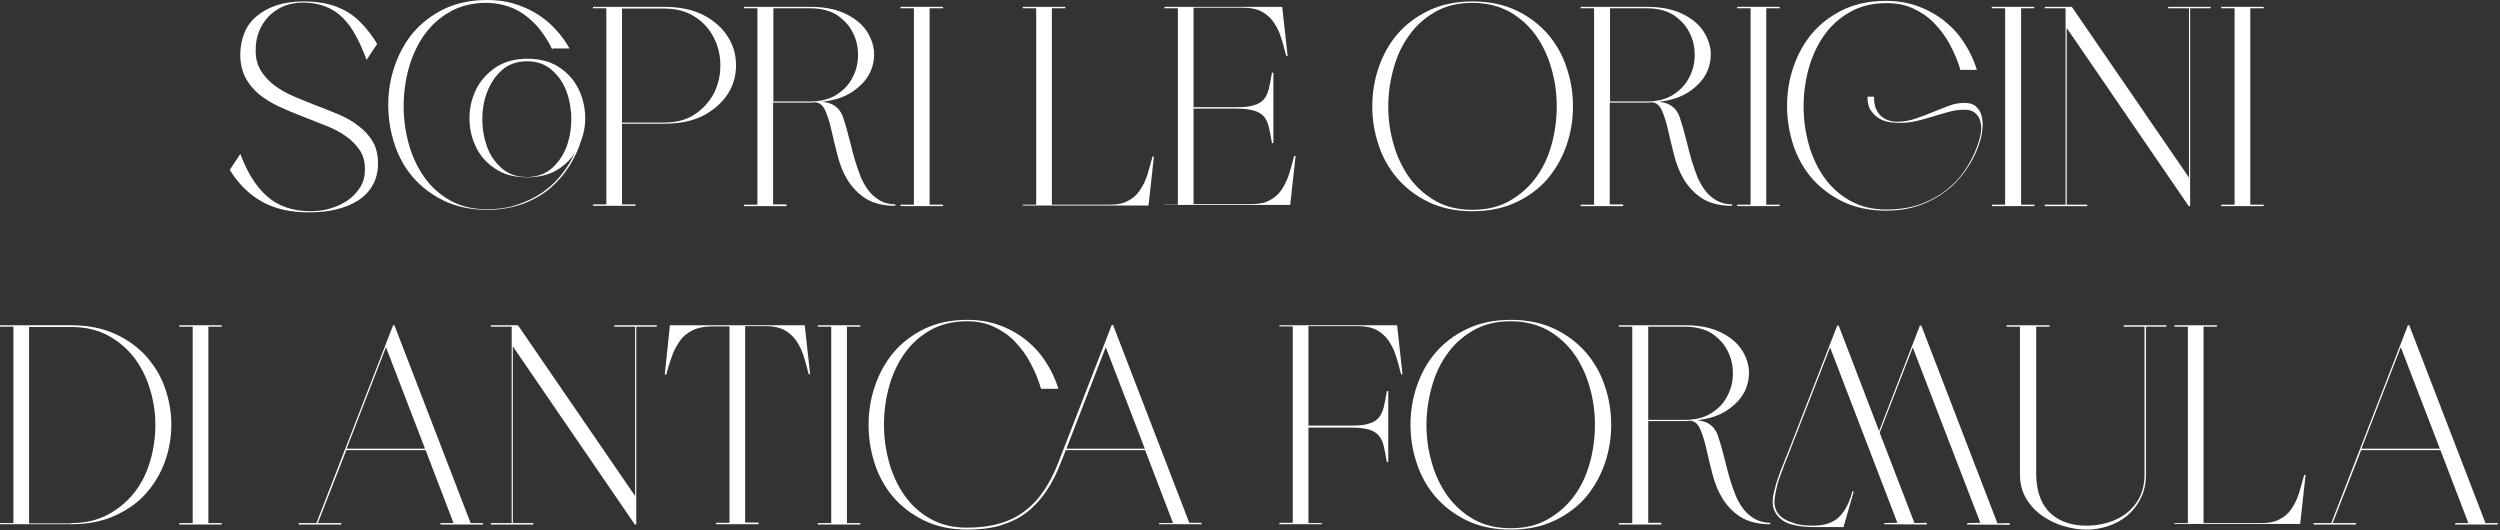
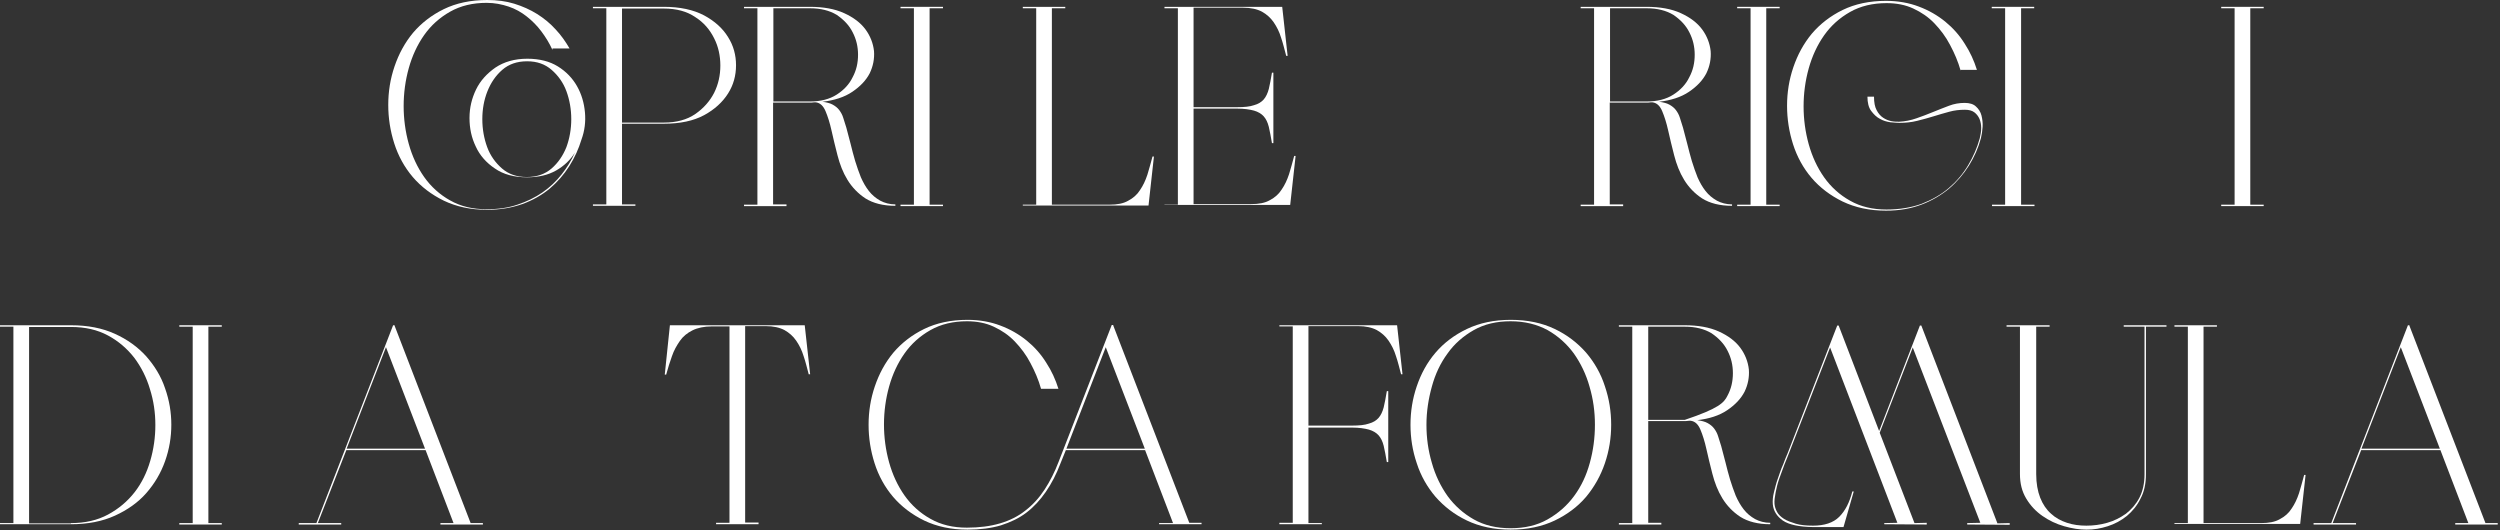
<svg xmlns="http://www.w3.org/2000/svg" width="100%" height="100%" viewBox="0 0 877 186" version="1.1" xml:space="preserve" style="fill-rule:evenodd;clip-rule:evenodd;stroke-linejoin:round;stroke-miterlimit:2;">
  <rect x="0" y="0" width="877" height="186" fill="#333333" stroke="none" />
  <g transform="matrix(1,0,0,1,-28,-33.9)">
-     <path d="M136.8,108C139.3,108 141.7,107.7 144,107C146.3,106.3 148.4,105.3 150.1,104.1C151.9,102.8 153.3,101.3 154.4,99.5C155.5,97.7 156,95.8 156,93.6C156.1,90.9 155.5,88.5 154.2,86.6C152.9,84.7 151.3,83 149.2,81.6C147.2,80.2 144.8,78.9 142.1,77.9C139.4,76.8 136.7,75.8 134,74.7C131.2,73.6 128.5,72.5 125.9,71.3C123.3,70.1 120.9,68.6 118.9,67C116.9,65.3 115.2,63.3 114,60.9C112.8,58.5 112.2,55.7 112.3,52.3C112.4,49.8 112.9,47.5 113.8,45.3C114.7,43.1 116.1,41.2 118,39.6C119.9,38 122.2,36.7 124.9,35.8C127.7,34.9 130.8,34.4 134.4,34.4C137.6,34.4 140.4,34.7 143,35.3C145.5,35.9 147.8,36.9 149.9,38.1C151.9,39.3 153.8,40.9 155.5,42.8C157.2,44.7 158.8,46.8 160.3,49.3L156.6,54.9C155.4,51.7 154.2,48.9 152.8,46.4C151.5,43.9 149.9,41.8 148.2,40.1C146.5,38.4 144.5,37.1 142.2,36.2C139.9,35.3 137.3,34.8 134.3,34.8C131.6,34.8 129.3,35.3 127.2,36.2C125.2,37.1 123.4,38.4 122,39.9C120.6,41.5 119.5,43.2 118.8,45.1C118.1,47 117.7,49 117.7,51.1C117.6,54 118.2,56.5 119.4,58.5C120.6,60.5 122.2,62.3 124.2,63.8C126.2,65.3 128.5,66.6 131,67.7C133.6,68.8 136.2,69.8 138.9,70.9C141.6,71.9 144.3,73 146.9,74.1C149.5,75.2 151.8,76.5 153.8,78.1C155.8,79.6 157.5,81.4 158.7,83.5C160,85.6 160.6,88.2 160.6,91.1C160.6,94.1 160,96.7 158.7,98.9C157.5,101.1 155.7,102.9 153.5,104.3C151.3,105.7 148.7,106.7 145.8,107.4C142.9,108.1 139.7,108.4 136.4,108.4C130,108.4 124.5,107.2 120,104.7C115.5,102.2 111.7,98.5 108.6,93.5L112.3,87.9C114.7,94.3 117.7,99.2 121.6,102.7C125.5,106.2 130.8,108 136.8,108Z" style="fill:white;fill-rule:nonzero;" />
-   </g>
+     </g>
  <g transform="matrix(1,0,0,1,-28,-33.9)">
    <path d="M221.8,51.4C220.7,49 219.4,46.9 217.9,44.9C216.4,42.9 214.7,41.2 212.8,39.7C210.9,38.2 208.8,37 206.4,36.2C204,35.4 201.5,34.9 198.7,34.9C193.9,34.9 189.6,35.9 185.9,38C182.2,40.1 179.2,42.8 176.8,46.2C174.4,49.6 172.6,53.5 171.4,57.8C170.2,62.1 169.6,66.6 169.6,71.1C169.6,75.6 170.2,80.1 171.4,84.4C172.6,88.7 174.4,92.6 176.8,96C179.2,99.4 182.3,102.2 185.9,104.2C189.6,106.3 193.8,107.3 198.7,107.3C202.7,107.3 206.3,106.8 209.5,105.7C212.8,104.6 215.7,103.2 218.3,101.4C220.9,99.6 223.1,97.5 225,95.1C226.9,92.7 228.5,90.1 229.7,87.4C228.1,90 225.9,92.1 223.1,93.7C220.3,95.3 216.9,96.1 212.9,96.1C208.4,96.1 204.6,95.1 201.6,93C198.6,91 196.3,88.4 194.9,85.3C193.4,82.2 192.7,78.9 192.7,75.3C192.7,71.7 193.5,68.4 195,65.3C196.5,62.2 198.8,59.7 201.8,57.6C204.8,55.6 208.5,54.5 213,54.5C217.2,54.5 220.8,55.4 223.7,57.2C226.6,59 228.8,61.3 230.4,64.1C232,66.9 232.9,70 233.2,73.3C233.5,76.6 233.1,79.8 232,82.8C231,86.1 229.6,89.2 227.7,92.2C225.8,95.2 223.5,97.8 220.8,100.1C218,102.4 214.8,104.2 211.2,105.5C207.5,106.8 203.4,107.5 198.9,107.5C193.1,107.5 188.1,106.4 183.7,104.3C179.4,102.2 175.7,99.4 172.8,96C169.9,92.6 167.7,88.6 166.3,84.2C164.9,79.8 164.2,75.3 164.2,70.7C164.2,66.1 164.9,61.6 166.4,57.2C167.9,52.8 170,48.9 172.9,45.4C175.8,42 179.4,39.2 183.7,37.1C188,35 193.1,33.9 198.9,33.9C202.3,33.9 205.5,34.3 208.4,35.2C211.3,36.1 214,37.3 216.4,38.8C218.8,40.3 221,42.1 222.9,44.2C224.8,46.2 226.4,48.5 227.8,50.9L221.8,50.9L221.8,51.4ZM212.9,55.4C209.4,55.4 206.5,56.4 204.2,58.4C201.9,60.4 200.2,62.9 199,65.9C197.8,68.9 197.2,72.2 197.2,75.7C197.2,79.2 197.8,82.5 198.9,85.5C200,88.5 201.8,91 204.1,93C206.4,95 209.3,96 212.8,96C216.3,96 219.2,95 221.5,93C223.8,91 225.5,88.5 226.7,85.5C227.8,82.5 228.4,79.2 228.4,75.7C228.4,72.2 227.8,68.9 226.7,65.9C225.6,62.9 223.8,60.4 221.5,58.4C219.2,56.4 216.4,55.4 212.9,55.4Z" style="fill:white;fill-rule:nonzero;" />
  </g>
  <g transform="matrix(1,0,0,1,-28,-33.9)">
    <path d="M250.9,106.1L236,106.1L236,105.6L240.7,105.6L240.7,36.8L236,36.8L236,36.3L260.9,36.3C266.5,36.3 271.2,37.3 275,39.3C278.7,41.3 281.5,43.8 283.4,46.9C285.3,49.9 286.2,53.2 286.2,56.8C286.2,60.4 285.3,63.7 283.4,66.7C281.5,69.7 278.7,72.3 275,74.3C271.3,76.3 266.6,77.3 260.9,77.3L246.2,77.3L246.2,105.6L250.9,105.6L250.9,106.1ZM246.2,36.8L246.2,76.9L260.9,76.9C265.3,76.9 269,75.9 271.9,73.9C274.8,71.9 277,69.4 278.5,66.5C280,63.5 280.7,60.3 280.7,56.9C280.7,53.5 280,50.2 278.5,47.3C277,44.3 274.9,41.8 271.9,39.9C269,37.9 265.3,36.9 260.9,36.9L246.2,36.9L246.2,36.8Z" style="fill:white;fill-rule:nonzero;" />
  </g>
  <g transform="matrix(1,0,0,1,-28,-33.9)">
    <path d="M303.9,105.6L303.9,106.2L289,106.2L289,105.7L293.7,105.7L293.7,36.8L289,36.8L289,36.3L312.1,36.3C316.8,36.3 320.8,37 324.1,38.5C327.4,40 329.9,41.9 331.6,44.2C333.3,46.5 334.3,49.1 334.6,51.8C334.8,54.5 334.3,57.1 333.1,59.6C331.8,62.1 329.8,64.2 327,66.1C324.2,68 320.7,69.1 316.5,69.6C318,69.8 319.2,70.1 320.1,70.6C321,71.1 321.8,71.7 322.4,72.5C323,73.3 323.5,74.2 323.8,75.2C324.1,76.2 324.5,77.4 324.9,78.7C325.4,80.5 325.9,82.4 326.4,84.4C326.9,86.4 327.4,88.4 328,90.4C328.6,92.4 329.3,94.3 330,96.1C330.8,97.9 331.7,99.5 332.8,100.9C333.9,102.3 335.2,103.4 336.8,104.3C338.3,105.1 340.1,105.6 342.1,105.6L342.1,106.1C337.8,106.1 334.3,105.2 331.6,103.5C329,101.8 326.9,99.6 325.3,97C323.7,94.4 322.6,91.5 321.8,88.4C321,85.3 320.3,82.4 319.7,79.7C319.1,77 318.4,74.8 317.6,72.9C316.8,71 315.7,70 314.2,69.8L313.6,69.8L312.6,69.9L299.2,69.9L299.2,105.6L303.9,105.6ZM312.1,36.8L299.3,36.8L299.3,69.5L312.1,69.5C315.9,69.5 319,68.7 321.5,67.1C324,65.5 325.9,63.5 327.1,61C328.4,58.6 329,56 329,53.1C329,50.3 328.4,47.7 327.1,45.2C325.9,42.8 324,40.8 321.5,39.1C319,37.6 315.9,36.8 312.1,36.8Z" style="fill:white;fill-rule:nonzero;" />
  </g>
  <g transform="matrix(1,0,0,1,-28,-33.9)">
    <path d="M343.9,105.7L348.6,105.7L348.6,36.8L343.9,36.8L343.9,36.3L358.8,36.3L358.8,36.8L354.1,36.8L354.1,105.7L358.8,105.7L358.8,106.2L343.9,106.2L343.9,105.7Z" style="fill:white;fill-rule:nonzero;" />
  </g>
  <g transform="matrix(1,0,0,1,-28,-33.9)">
    <path d="M386.8,105.7L391.5,105.7L391.5,36.8L386.8,36.8L386.8,36.3L401.7,36.3L401.7,36.8L397,36.8L397,105.7L417.2,105.7C419.9,105.7 422.1,105.3 423.8,104.3C425.5,103.4 426.9,102.2 427.9,100.6C429,99 429.8,97.3 430.5,95.2C431.1,93.2 431.7,91.1 432.3,88.8L432.8,88.8L430.9,106L386.8,106L386.8,105.7Z" style="fill:white;fill-rule:nonzero;" />
  </g>
  <g transform="matrix(1,0,0,1,-28,-33.9)">
    <path d="M436.5,105.7L441.2,105.7L441.2,36.8L436.5,36.8L436.5,36.3L477.8,36.3L479.7,53.5L479.2,53.5C478.6,51.3 478.1,49.1 477.4,47.1C476.8,45.1 475.9,43.3 474.8,41.7C473.7,40.1 472.3,38.9 470.7,38C469,37.1 466.8,36.6 464.1,36.6L446.7,36.6L446.7,71.5L462,71.5C464.5,71.5 466.5,71.3 467.9,70.8C469.4,70.4 470.5,69.7 471.3,68.8C472.1,67.9 472.7,66.6 473.1,65.1C473.5,63.5 473.8,61.7 474.2,59.4L474.7,59.4L474.7,84.1L474.2,84.1C473.8,81.9 473.5,80 473.1,78.4C472.7,76.8 472.1,75.6 471.3,74.7C470.5,73.8 469.3,73.1 467.9,72.7C466.4,72.3 464.5,72 462,72L446.7,72L446.7,105.5L466.9,105.5C469.6,105.5 471.8,105.1 473.5,104.1C475.2,103.2 476.6,102 477.6,100.4C478.7,98.8 479.5,97.1 480.2,95C480.8,93 481.4,90.9 482,88.6L482.5,88.6L480.6,105.8L436.5,105.8L436.5,105.7Z" style="fill:white;fill-rule:nonzero;" />
  </g>
  <g transform="matrix(1,0,0,1,-28,-33.9)">
-     <path d="M544.5,108C538.7,108 533.6,106.9 529.2,104.8C524.8,102.7 521.2,99.9 518.2,96.5C515.3,93.1 513,89.1 511.6,84.7C510.1,80.3 509.4,75.8 509.4,71.2C509.4,66.6 510.1,62.1 511.6,57.7C513.1,53.3 515.2,49.4 518.2,45.9C521.1,42.5 524.8,39.7 529.2,37.6C533.6,35.5 538.7,34.4 544.6,34.4C550.5,34.4 555.6,35.5 560,37.6C564.4,39.7 568,42.5 571,45.9C573.9,49.3 576.2,53.3 577.6,57.7C579.1,62.1 579.8,66.6 579.8,71.2C579.8,75.8 579.1,80.3 577.6,84.7C576.1,89.1 573.9,93 571,96.5C568.1,99.9 564.4,102.7 560,104.8C555.6,106.9 550.4,108 544.5,108ZM544.5,34.9C539.6,34.9 535.3,35.9 531.6,38C527.9,40.1 524.8,42.8 522.4,46.2C519.9,49.6 518.1,53.4 516.9,57.8C515.7,62.1 515,66.6 515,71.2C515,75.8 515.6,80.2 516.9,84.6C518.1,88.9 520,92.8 522.4,96.2C524.9,99.6 527.9,102.3 531.6,104.4C535.3,106.5 539.6,107.5 544.5,107.5C549.5,107.5 553.8,106.5 557.5,104.4C561.2,102.3 564.3,99.6 566.8,96.2C569.3,92.8 571.1,89 572.3,84.6C573.5,80.3 574.1,75.8 574.1,71.2C574.1,66.6 573.5,62.2 572.2,57.8C571,53.5 569.1,49.6 566.7,46.2C564.2,42.8 561.2,40.1 557.5,38C553.8,36 549.5,34.9 544.5,34.9Z" style="fill:white;fill-rule:nonzero;" />
-   </g>
+     </g>
  <g transform="matrix(1,0,0,1,-28,-33.9)">
    <path d="M597.4,105.6L597.4,106.2L582.5,106.2L582.5,105.7L587.2,105.7L587.2,36.8L582.5,36.8L582.5,36.3L605.6,36.3C610.3,36.3 614.3,37 617.6,38.5C620.9,40 623.4,41.9 625.1,44.2C626.8,46.5 627.8,49.1 628.1,51.8C628.3,54.5 627.8,57.1 626.6,59.6C625.3,62.1 623.3,64.2 620.5,66.1C617.7,68 614.2,69.1 610,69.6C611.5,69.8 612.7,70.1 613.6,70.6C614.5,71.1 615.3,71.7 615.9,72.5C616.5,73.3 617,74.2 617.3,75.2C617.6,76.2 618,77.4 618.4,78.7C618.9,80.5 619.4,82.4 619.9,84.4C620.4,86.4 620.9,88.4 621.5,90.4C622.1,92.4 622.8,94.3 623.5,96.1C624.3,97.9 625.2,99.5 626.3,100.9C627.4,102.3 628.7,103.4 630.3,104.3C631.8,105.1 633.6,105.6 635.6,105.6L635.6,106.1C631.3,106.1 627.8,105.2 625.1,103.5C622.5,101.8 620.4,99.6 618.8,97C617.2,94.4 616.1,91.5 615.3,88.4C614.5,85.3 613.8,82.4 613.2,79.7C612.6,77 611.9,74.8 611.1,72.9C610.3,71 609.2,70 607.7,69.8L607.1,69.8L606.1,69.9L592.7,69.9L592.7,105.6L597.4,105.6ZM605.6,36.8L592.8,36.8L592.8,69.5L605.6,69.5C609.4,69.5 612.5,68.7 615,67.1C617.5,65.5 619.4,63.5 620.6,61C621.9,58.6 622.5,56 622.5,53.1C622.5,50.3 621.9,47.7 620.6,45.2C619.4,42.8 617.5,40.8 615,39.1C612.5,37.6 609.4,36.8 605.6,36.8Z" style="fill:white;fill-rule:nonzero;" />
  </g>
  <g transform="matrix(1,0,0,1,-28,-33.9)">
    <path d="M637.4,105.7L642.1,105.7L642.1,36.8L637.4,36.8L637.4,36.3L652.3,36.3L652.3,36.8L647.6,36.8L647.6,105.7L652.3,105.7L652.3,106.2L637.4,106.2L637.4,105.7Z" style="fill:white;fill-rule:nonzero;" />
  </g>
  <g transform="matrix(1,0,0,1,-28,-33.9)">
    <path d="M715.8,58.7C714.9,55.5 713.6,52.5 712.1,49.7C710.6,46.8 708.7,44.3 706.6,42.1C704.5,39.9 702,38.2 699.2,36.9C696.4,35.6 693.3,35 689.8,35C685,35 680.7,36 677,38.1C673.3,40.2 670.3,42.9 667.9,46.3C665.5,49.7 663.7,53.6 662.5,57.9C661.3,62.2 660.7,66.7 660.7,71.2C660.7,75.7 661.3,80.2 662.5,84.5C663.7,88.8 665.5,92.7 667.9,96.1C670.3,99.5 673.4,102.3 677,104.3C680.7,106.4 684.9,107.4 689.8,107.4C694.4,107.4 698.5,106.7 702.1,105.4C705.7,104 708.9,102.2 711.6,99.9C714.3,97.6 716.6,94.9 718.4,91.9C720.2,88.9 721.6,85.7 722.5,82.4C722.8,81.2 723,79.9 723,78.8C723,77.6 722.8,76.6 722.4,75.6C722,74.7 721.4,73.9 720.6,73.3C719.8,72.7 718.7,72.4 717.3,72.4C715.4,72.4 713.6,72.6 711.8,73.1C710,73.6 708.2,74.1 706.3,74.7C704.4,75.3 702.5,75.8 700.5,76.3C698.5,76.8 696.4,77 694.3,77C693.5,77 692.5,76.9 691.2,76.8C689.9,76.6 688.7,76.3 687.5,75.6C686.3,75 685.3,74 684.4,72.8C683.5,71.6 683.1,69.9 683.1,67.8L685.4,67.8C685.4,69.8 685.7,71.4 686.3,72.5C686.9,73.7 687.7,74.6 688.6,75.2C689.5,75.8 690.5,76.2 691.5,76.4C692.5,76.6 693.4,76.6 694.2,76.6C696.3,76.5 698.3,76.1 700.3,75.4C702.3,74.7 704.2,74 706.1,73.2C708,72.4 709.9,71.7 711.7,71C713.5,70.3 715.4,70 717.2,70C718.9,70 720.3,70.4 721.2,71.3C722.1,72.1 722.8,73.2 723.1,74.4C723.4,75.6 723.6,77 723.5,78.4C723.4,79.9 723.2,81.2 722.9,82.4C722,85.8 720.6,88.9 718.7,92C716.8,95 714.5,97.7 711.7,100.1C708.9,102.4 705.7,104.3 702,105.7C698.3,107.1 694.2,107.8 689.6,107.8C683.8,107.8 678.8,106.7 674.4,104.6C670.1,102.5 666.4,99.7 663.5,96.3C660.6,92.9 658.4,88.9 657,84.5C655.6,80.1 654.9,75.6 654.9,71C654.9,66.4 655.6,61.9 657.1,57.5C658.6,53.1 660.7,49.2 663.6,45.7C666.5,42.3 670.1,39.5 674.4,37.4C678.7,35.3 683.8,34.2 689.6,34.2C693.8,34.2 697.7,34.9 701.1,36.2C704.6,37.5 707.7,39.3 710.4,41.5C713.1,43.7 715.4,46.3 717.2,49.2C719.1,52.1 720.5,55.2 721.5,58.4L715.8,58.4L715.8,58.7Z" style="fill:white;fill-rule:nonzero;" />
  </g>
  <g transform="matrix(1,0,0,1,-28,-33.9)">
    <path d="M726.7,105.7L731.4,105.7L731.4,36.8L726.7,36.8L726.7,36.3L741.6,36.3L741.6,36.8L737,36.8L737,105.7L741.7,105.7L741.7,106.2L726.8,106.2L726.8,105.7L726.7,105.7Z" style="fill:white;fill-rule:nonzero;" />
  </g>
  <g transform="matrix(1,0,0,1,-28,-33.9)">
-     <path d="M788.6,36.3L803.5,36.3L803.5,36.8L796.3,36.8L796.3,106.2L795.8,106.2L753,43.7L753,105.7L760.2,105.7L760.2,106.2L745.3,106.2L745.3,105.7L752.6,105.7L752.6,36.8L745.3,36.8L745.3,36.3L754.8,36.3L795.9,96.2L795.9,36.8L788.6,36.8L788.6,36.3Z" style="fill:white;fill-rule:nonzero;" />
-   </g>
+     </g>
  <g transform="matrix(1,0,0,1,-28,-33.9)">
    <path d="M807.2,105.7L811.9,105.7L811.9,36.8L807.2,36.8L807.2,36.3L822.1,36.3L822.1,36.8L817.4,36.8L817.4,105.7L822.1,105.7L822.1,106.2L807.2,106.2L807.2,105.7Z" style="fill:white;fill-rule:nonzero;" />
  </g>
  <g transform="matrix(1,0,0,1,-28,-33.9)">
    <path d="M28,217.4L32.7,217.4L32.7,148.5L28,148.5L28,148L52.9,148C58.8,148 63.9,149 68.3,151C72.7,153 76.3,155.6 79.3,158.9C82.2,162.2 84.5,165.9 85.9,170.1C87.4,174.3 88.1,178.6 88.1,182.9C88.1,187.2 87.4,191.5 85.9,195.7C84.4,199.9 82.2,203.6 79.3,206.9C76.4,210.2 72.7,212.8 68.3,214.8C63.9,216.8 58.8,217.8 52.9,217.8L28,217.8L28,217.4ZM52.9,217.4C57.9,217.4 62.2,216.4 65.9,214.4C69.6,212.4 72.7,209.8 75.2,206.6C77.7,203.4 79.5,199.7 80.7,195.6C81.9,191.5 82.5,187.3 82.5,183C82.5,178.7 81.9,174.5 80.6,170.4C79.4,166.3 77.5,162.6 75.1,159.4C72.6,156.2 69.6,153.6 65.9,151.6C62.2,149.6 57.9,148.6 52.9,148.6L38.2,148.6L38.2,217.5L52.9,217.5L52.9,217.4Z" style="fill:white;fill-rule:nonzero;" />
  </g>
  <g transform="matrix(1,0,0,1,-28,-33.9)">
    <path d="M90.9,217.4L95.6,217.4L95.6,148.5L90.9,148.5L90.9,148L105.8,148L105.8,148.5L101.1,148.5L101.1,217.4L105.8,217.4L105.8,217.9L90.9,217.9L90.9,217.4Z" style="fill:white;fill-rule:nonzero;" />
  </g>
  <g transform="matrix(1,0,0,1,-28,-33.9)">
    <path d="M139,217.4L165.9,148L166.5,148L166.4,148.1L193.1,217.4L197.4,217.4L197.4,217.9L182.5,217.9L182.5,217.4L187.1,217.4L177.3,191.8L149.5,191.8L139.5,217.4L147.7,217.4L147.7,217.9L132.8,217.9L132.8,217.4L139,217.4ZM177.1,191.3L163.4,155.7L149.6,191.3L177.1,191.3Z" style="fill:white;fill-rule:nonzero;" />
  </g>
  <g transform="matrix(1,0,0,1,-28,-33.9)">
-     <path d="M243.5,148L258.4,148L258.4,148.5L251.2,148.5L251.2,217.9L250.7,217.9L207.9,155.4L207.9,217.4L215.1,217.4L215.1,217.9L200.2,217.9L200.2,217.4L207.5,217.4L207.5,148.5L200.2,148.5L200.2,148L209.7,148L250.8,207.9L250.8,148.5L243.5,148.5L243.5,148Z" style="fill:white;fill-rule:nonzero;" />
-   </g>
+     </g>
  <g transform="matrix(1,0,0,1,-28,-33.9)">
    <path d="M294.1,217.8L279.2,217.8L279.2,217.3L283.9,217.3L283.9,148.4L277.7,148.4C275,148.4 272.7,148.9 270.9,149.8C269.1,150.7 267.6,151.9 266.5,153.5C265.4,155.1 264.4,156.8 263.7,158.9C263,160.9 262.3,163 261.7,165.3L261.2,165.3L263,148L310.3,148L312.2,165.2L311.7,165.2C311.1,163 310.6,160.8 309.9,158.8C309.3,156.8 308.4,155 307.3,153.4C306.2,151.8 304.8,150.6 303.2,149.7C301.5,148.8 299.3,148.3 296.6,148.3L289.4,148.3L289.4,217.2L294.1,217.2L294.1,217.8Z" style="fill:white;fill-rule:nonzero;" />
  </g>
  <g transform="matrix(1,0,0,1,-28,-33.9)">
-     <path d="M314.9,217.4L319.6,217.4L319.6,148.5L314.9,148.5L314.9,148L329.8,148L329.8,148.5L325.1,148.5L325.1,217.4L329.8,217.4L329.8,217.9L314.9,217.9L314.9,217.4Z" style="fill:white;fill-rule:nonzero;" />
-   </g>
+     </g>
  <g transform="matrix(1,0,0,1,-28,-33.9)">
    <path d="M434.6,217.4L439.5,217.4L429.7,191.8L401.9,191.8L400,196.5C398.6,200.2 396.9,203.5 394.9,206.4C392.9,209.3 390.7,211.7 388.1,213.7C385.5,215.7 382.5,217.1 379.1,218.2C375.7,219.2 371.8,219.7 367.4,219.7C361.6,219.7 356.6,218.6 352.2,216.5C347.9,214.4 344.2,211.6 341.3,208.2C338.4,204.8 336.2,200.8 334.8,196.4C333.4,192 332.7,187.5 332.7,182.9C332.7,178.3 333.4,173.8 334.9,169.4C336.4,165 338.5,161.1 341.4,157.6C344.3,154.2 347.9,151.4 352.2,149.3C356.5,147.2 361.6,146.1 367.4,146.1C371.6,146.1 375.5,146.8 378.9,148.1C382.4,149.4 385.5,151.2 388.2,153.4C390.9,155.6 393.2,158.2 395,161.1C396.9,164 398.3,167.1 399.3,170.3L393.2,170.3C392.3,167.1 391,164.1 389.5,161.3C388,158.4 386.1,155.9 384,153.7C381.9,151.5 379.4,149.8 376.6,148.5C373.8,147.2 370.7,146.6 367.2,146.6C362.4,146.6 358.1,147.6 354.4,149.7C350.7,151.8 347.7,154.5 345.3,157.9C342.9,161.3 341.1,165.2 339.9,169.5C338.7,173.8 338.1,178.3 338.1,182.8C338.1,187.3 338.7,191.8 339.9,196.1C341.1,200.4 342.9,204.3 345.3,207.7C347.7,211.1 350.8,213.9 354.4,215.9C358.1,218 362.3,219 367.2,219C371.5,219 375.4,218.5 378.8,217.5C382.2,216.5 385.2,215 387.7,213C390.3,211 392.5,208.6 394.4,205.7C396.3,202.8 398,199.5 399.4,195.8L418,147.9L418.6,147.9L418.5,148L445.2,217.3L449.5,217.3L449.5,217.8L434.6,217.8L434.6,217.4ZM402.1,191.3L429.6,191.3L415.9,155.7L402.1,191.3Z" style="fill:white;fill-rule:nonzero;" />
  </g>
  <g transform="matrix(1,0,0,1,-28,-33.9)">
    <path d="M491.7,217.8L476.8,217.8L476.8,217.3L481.5,217.3L481.5,148.4L476.8,148.4L476.8,148L518.1,148L520,165.2L519.5,165.2C518.9,163 518.4,160.8 517.7,158.8C517.1,156.8 516.2,155 515.1,153.4C514,151.8 512.6,150.6 511,149.7C509.3,148.8 507.1,148.3 504.4,148.3L487,148.3L487,183.2L502.3,183.2C504.8,183.2 506.8,183 508.2,182.5C509.7,182.1 510.8,181.4 511.6,180.5C512.4,179.6 513,178.3 513.4,176.8C513.8,175.2 514.1,173.4 514.5,171.1L515,171.1L515,196L514.5,196C514.1,193.8 513.8,191.9 513.4,190.3C513,188.7 512.4,187.5 511.6,186.6C510.8,185.7 509.6,185 508.2,184.6C506.7,184.2 504.8,183.9 502.3,183.9L487,183.9L487,217.4L491.7,217.4L491.7,217.8Z" style="fill:white;fill-rule:nonzero;" />
  </g>
  <g transform="matrix(1,0,0,1,-28,-33.9)">
    <path d="M557.9,219.7C552.1,219.7 547,218.6 542.6,216.5C538.2,214.4 534.6,211.6 531.6,208.2C528.7,204.8 526.4,200.8 525,196.4C523.5,192 522.8,187.5 522.8,182.9C522.8,178.3 523.5,173.8 525,169.4C526.5,165 528.6,161.1 531.6,157.6C534.5,154.2 538.2,151.4 542.6,149.3C547,147.2 552.1,146.1 558,146.1C563.9,146.1 569,147.2 573.4,149.3C577.8,151.4 581.4,154.2 584.4,157.6C587.3,161 589.6,165 591,169.4C592.5,173.8 593.2,178.3 593.2,182.9C593.2,187.5 592.5,192 591,196.4C589.5,200.8 587.3,204.7 584.4,208.2C581.5,211.6 577.8,214.4 573.4,216.5C569,218.6 563.8,219.7 557.9,219.7ZM557.9,146.6C553,146.6 548.7,147.6 545,149.7C541.3,151.8 538.2,154.5 535.8,157.9C533.3,161.3 531.5,165.1 530.3,169.5C529.1,173.8 528.4,178.3 528.4,182.9C528.4,187.5 529,191.9 530.3,196.3C531.5,200.6 533.4,204.5 535.8,207.9C538.3,211.3 541.3,214 545,216.1C548.7,218.2 553,219.2 557.9,219.2C562.9,219.2 567.2,218.2 570.9,216.1C574.6,214 577.7,211.3 580.2,207.9C582.7,204.5 584.5,200.7 585.7,196.3C586.9,192 587.5,187.5 587.5,182.9C587.5,178.3 586.9,173.9 585.6,169.5C584.4,165.2 582.5,161.3 580.1,157.9C577.6,154.5 574.6,151.8 570.9,149.7C567.2,147.7 562.9,146.6 557.9,146.6Z" style="fill:white;fill-rule:nonzero;" />
  </g>
  <g transform="matrix(1,0,0,1,-28,-33.9)">
-     <path d="M610.8,217.3L610.8,217.9L595.9,217.9L595.9,217.4L600.6,217.4L600.6,148.5L595.9,148.5L595.9,148L619,148C623.7,148 627.7,148.7 631,150.2C634.3,151.7 636.8,153.6 638.5,155.9C640.2,158.2 641.2,160.8 641.5,163.5C641.7,166.2 641.2,168.8 640,171.3C638.7,173.8 636.7,175.9 633.9,177.8C631.1,179.7 627.6,180.8 623.4,181.3C624.9,181.5 626.1,181.8 627,182.3C627.9,182.8 628.7,183.4 629.3,184.2C629.9,185 630.4,185.9 630.7,186.9C631,187.9 631.4,189.1 631.8,190.4C632.3,192.2 632.8,194.1 633.3,196.1C633.8,198.1 634.3,200.1 634.9,202.1C635.5,204.1 636.2,206 636.9,207.8C637.7,209.6 638.6,211.2 639.7,212.6C640.8,214 642.1,215.1 643.7,216C645.2,216.8 647,217.3 649,217.3L649,217.8C644.7,217.8 641.2,216.9 638.5,215.2C635.9,213.5 633.8,211.3 632.2,208.7C630.6,206.1 629.5,203.2 628.7,200.1C627.9,197 627.2,194.1 626.6,191.4C626,188.7 625.3,186.5 624.5,184.6C623.7,182.7 622.6,181.7 621.1,181.5L620.5,181.5L619.5,181.6L606.2,181.6L606.2,217.3L610.8,217.3ZM619,148.5L606.2,148.5L606.2,181.2L619,181.2C622.8,181.2 625.9,180.4 628.4,178.8C630.9,177.2 632.8,175.2 634,172.7C635.3,170.3 635.9,167.7 635.9,164.8C635.9,162 635.3,159.4 634,156.9C632.8,154.5 630.9,152.5 628.4,150.8C625.9,149.3 622.8,148.5 619,148.5Z" style="fill:white;fill-rule:nonzero;" />
+     <path d="M610.8,217.3L610.8,217.9L595.9,217.9L595.9,217.4L600.6,217.4L600.6,148.5L595.9,148.5L595.9,148L619,148C623.7,148 627.7,148.7 631,150.2C634.3,151.7 636.8,153.6 638.5,155.9C640.2,158.2 641.2,160.8 641.5,163.5C641.7,166.2 641.2,168.8 640,171.3C638.7,173.8 636.7,175.9 633.9,177.8C631.1,179.7 627.6,180.8 623.4,181.3C624.9,181.5 626.1,181.8 627,182.3C627.9,182.8 628.7,183.4 629.3,184.2C629.9,185 630.4,185.9 630.7,186.9C631,187.9 631.4,189.1 631.8,190.4C632.3,192.2 632.8,194.1 633.3,196.1C633.8,198.1 634.3,200.1 634.9,202.1C635.5,204.1 636.2,206 636.9,207.8C637.7,209.6 638.6,211.2 639.7,212.6C640.8,214 642.1,215.1 643.7,216C645.2,216.8 647,217.3 649,217.3L649,217.8C644.7,217.8 641.2,216.9 638.5,215.2C635.9,213.5 633.8,211.3 632.2,208.7C630.6,206.1 629.5,203.2 628.7,200.1C627.9,197 627.2,194.1 626.6,191.4C626,188.7 625.3,186.5 624.5,184.6C623.7,182.7 622.6,181.7 621.1,181.5L620.5,181.5L619.5,181.6L606.2,181.6L606.2,217.3L610.8,217.3ZM619,148.5L606.2,148.5L606.2,181.2L619,181.2C630.9,177.2 632.8,175.2 634,172.7C635.3,170.3 635.9,167.7 635.9,164.8C635.9,162 635.3,159.4 634,156.9C632.8,154.5 630.9,152.5 628.4,150.8C625.9,149.3 622.8,148.5 619,148.5Z" style="fill:white;fill-rule:nonzero;" />
  </g>
  <g transform="matrix(1,0,0,1,-28,-33.9)">
    <path d="M718.1,217.4L722.7,217.3L699,155.8L687.4,185.7L699.6,217.4L703.9,217.3L703.9,217.9L689,217.8L689,217.4L693.6,217.3L670,155.8L655.6,192.8C655.2,193.9 654.6,195.3 654,196.8C653.4,198.4 652.8,200 652.2,201.7C651.6,203.4 651.2,205 650.9,206.6C650.6,208.2 650.4,209.6 650.5,210.7C650.6,211.7 650.9,212.6 651.4,213.5C651.9,214.4 652.7,215.2 653.8,215.9C654.9,216.6 656.3,217.1 657.9,217.6C659.5,218.1 661.6,218.3 664,218.3C668,218.3 671.1,217.3 673.2,215.2C675.3,213.1 676.8,210.2 677.8,206.3L678.3,206.3L674.7,218.8L664,218.8C659.1,218.7 655.6,218 653.4,216.5C651.3,215 650.1,213.1 649.9,210.8C649.8,209.6 649.9,208.2 650.3,206.6C650.7,205 651.1,203.3 651.7,201.7C652.3,200 652.8,198.4 653.5,196.9C654.1,195.3 654.6,194 655.1,192.9L672.5,148.1L673,148.1L687.2,185.1L701.5,148.1L702,148.1L728.7,217.5L733,217.4L733,218L718.1,217.9L718.1,217.4Z" style="fill:white;fill-rule:nonzero;" />
  </g>
  <g transform="matrix(1,0,0,1,-28,-33.9)">
    <path d="M773,148L788,148L788,148.5L780.8,148.5L780.8,200.2C780.8,203.5 780.2,206.4 778.9,208.8C777.7,211.3 776,213.3 774.1,214.9C772.1,216.5 769.9,217.7 767.4,218.5C764.9,219.3 762.5,219.7 760,219.7C757.5,219.7 754.9,219.3 752.1,218.5C749.3,217.7 746.8,216.5 744.5,214.9C742.2,213.3 740.3,211.3 738.8,208.8C737.3,206.3 736.6,203.5 736.6,200.2L736.6,148.5L731.9,148.5L731.9,148L747,148L747,148.5L742.3,148.5L742.3,200.2C742.3,203.4 742.8,206.2 743.7,208.5C744.6,210.8 745.9,212.7 747.5,214.1C749.1,215.6 751,216.6 753.1,217.3C755.2,218 757.5,218.3 759.9,218.3C762.3,218.3 764.8,218 767.2,217.3C769.7,216.6 771.8,215.5 773.8,214.1C775.7,212.6 777.3,210.8 778.5,208.5C779.7,206.2 780.3,203.4 780.3,200.2L780.3,148.5L773,148.5L773,148Z" style="fill:white;fill-rule:nonzero;" />
  </g>
  <g transform="matrix(1,0,0,1,-28,-33.9)">
    <path d="M790.8,217.4L795.5,217.4L795.5,148.5L790.8,148.5L790.8,148L805.7,148L805.7,148.5L801,148.5L801,217.4L821.2,217.4C823.9,217.4 826.1,217 827.8,216C829.5,215.1 830.9,213.9 831.9,212.3C833,210.7 833.8,209 834.5,206.9C835.1,204.9 835.7,202.8 836.3,200.5L836.8,200.5L834.9,217.7L790.8,217.7L790.8,217.4Z" style="fill:white;fill-rule:nonzero;" />
  </g>
  <g transform="matrix(1,0,0,1,-28,-33.9)">
    <path d="M845.8,217.4L872.7,148L873.3,148L873.2,148.1L899.9,217.4L904.2,217.4L904.2,217.9L889.3,217.9L889.3,217.4L893.9,217.4L884.1,191.8L856.3,191.8L846.3,217.4L854.5,217.4L854.5,217.9L839.6,217.9L839.6,217.4L845.8,217.4ZM883.9,191.3L870.2,155.7L856.4,191.3L883.9,191.3Z" style="fill:white;fill-rule:nonzero;" />
  </g>
</svg>